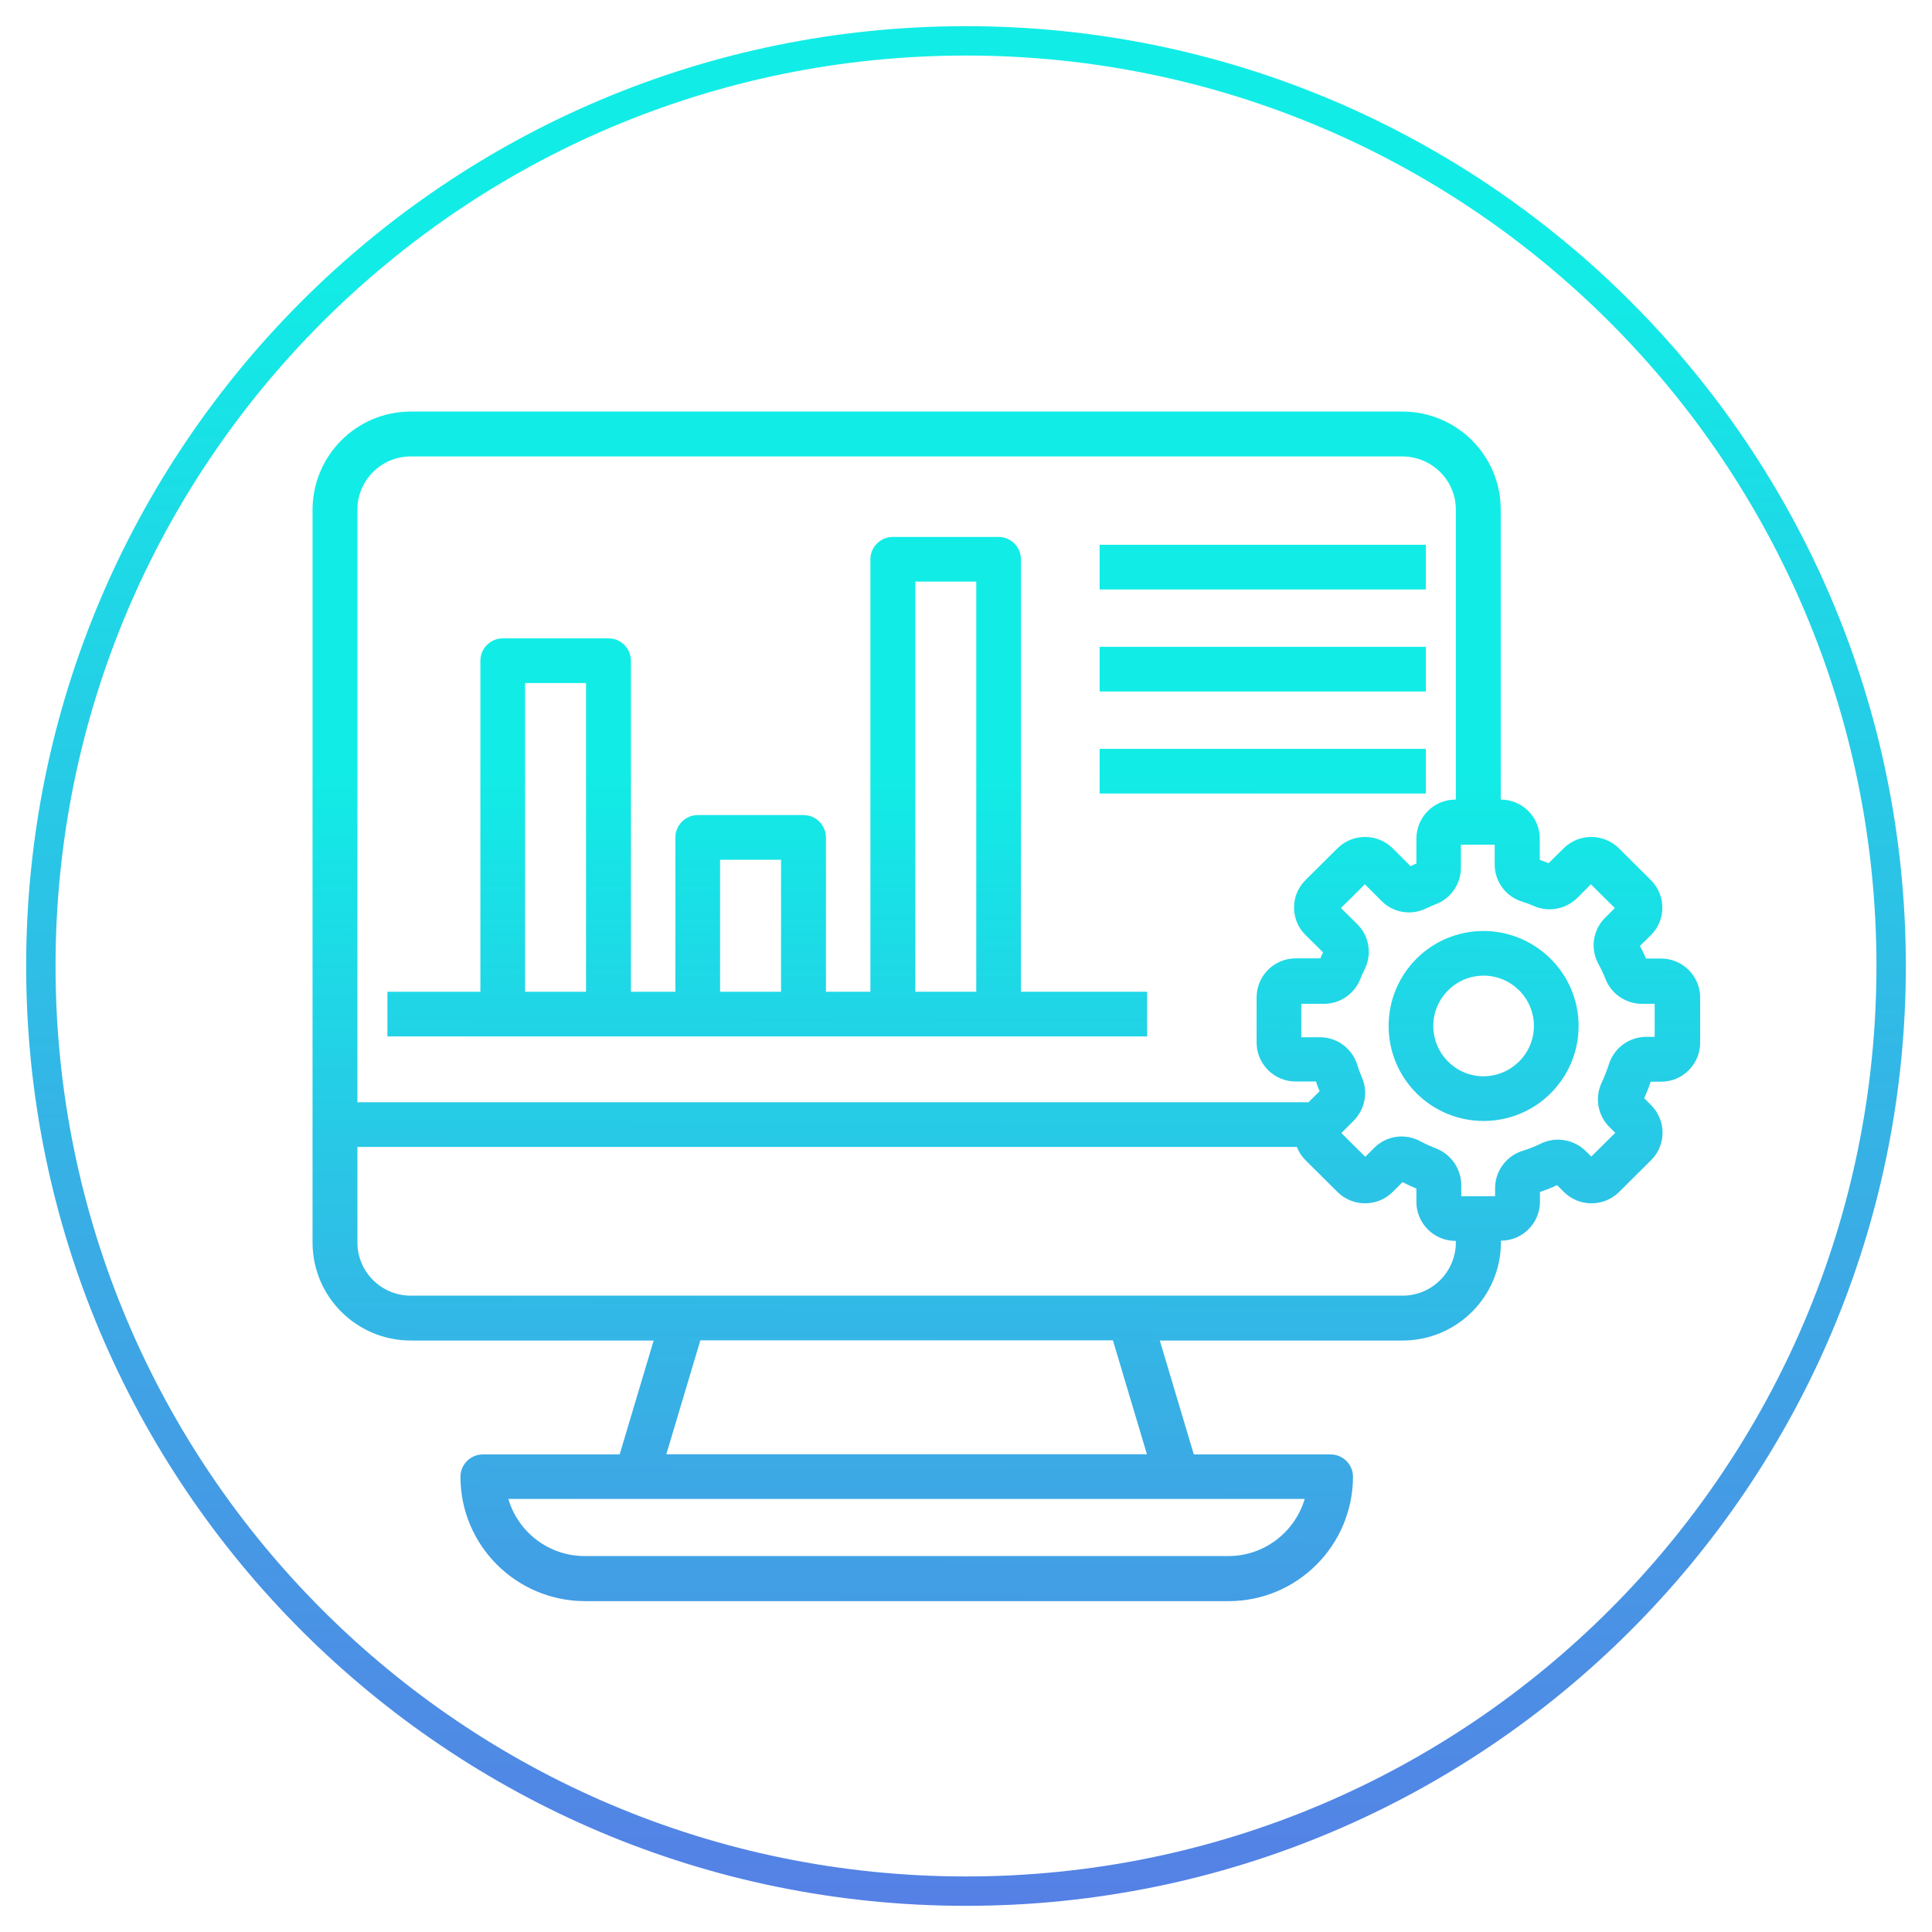
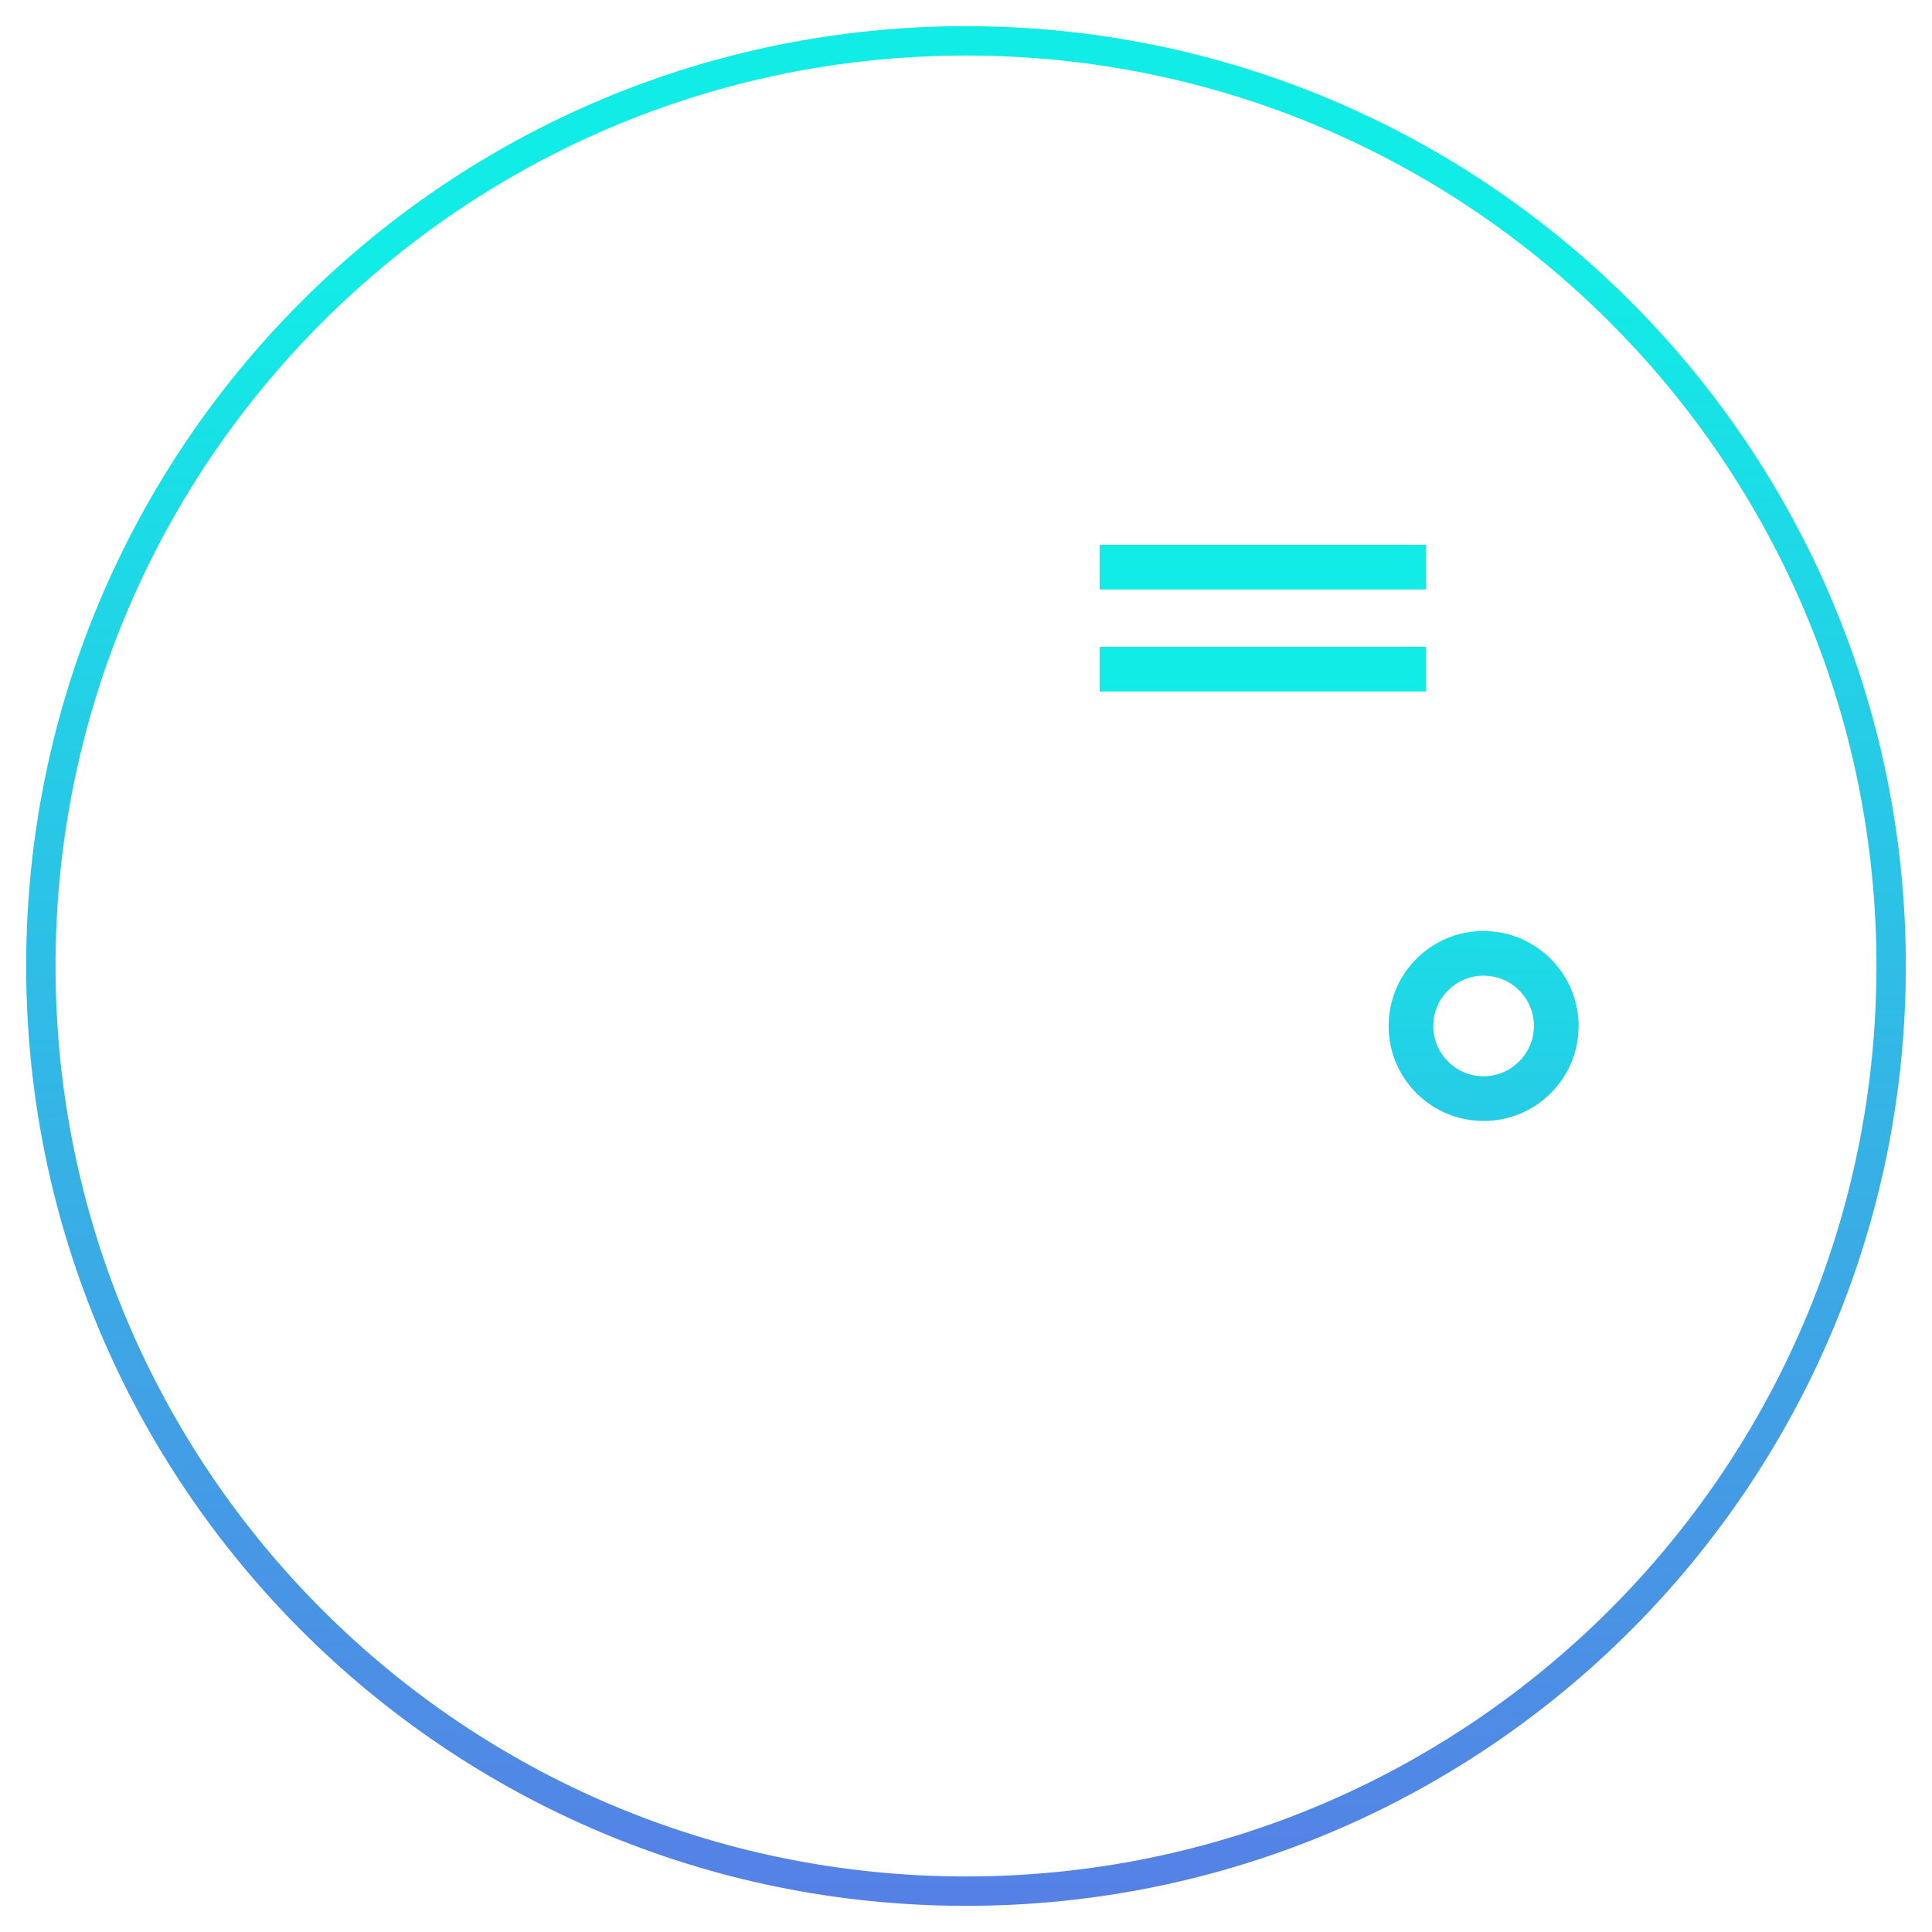
<svg xmlns="http://www.w3.org/2000/svg" xmlns:xlink="http://www.w3.org/1999/xlink" id="Layer_1" data-name="Layer 1" version="1.1" viewBox="0 0 96 96">
  <defs>
    <style>
      .cls-1 {
        fill: url(#linear-gradient);
      }

      .cls-1, .cls-2, .cls-3, .cls-4, .cls-5, .cls-6, .cls-7 {
        stroke-width: 0px;
      }

      .cls-2 {
        fill: url(#linear-gradient-6);
      }

      .cls-3 {
        fill: url(#linear-gradient-5);
      }

      .cls-4 {
        fill: url(#linear-gradient-2);
      }

      .cls-5 {
        fill: url(#linear-gradient-7);
      }

      .cls-6 {
        fill: url(#linear-gradient-3);
      }

      .cls-7 {
        fill: url(#linear-gradient-4);
      }
    </style>
    <linearGradient id="linear-gradient" x1="48.27" y1="99.19" x2="47.81" y2="12.51" gradientUnits="userSpaceOnUse">
      <stop offset="0" stop-color="#597ae5" />
      <stop offset="1" stop-color="#11ede6" />
    </linearGradient>
    <linearGradient id="linear-gradient-2" x1="73.52" y1="97.68" x2="73.77" y2="38.02" xlink:href="#linear-gradient" />
    <linearGradient id="linear-gradient-3" x1="49.75" y1="97.58" x2="50" y2="37.92" xlink:href="#linear-gradient" />
    <linearGradient id="linear-gradient-4" x1="62.45" y1="97.63" x2="62.7" y2="37.97" xlink:href="#linear-gradient" />
    <linearGradient id="linear-gradient-5" x1="62.47" y1="97.63" x2="62.72" y2="37.97" xlink:href="#linear-gradient" />
    <linearGradient id="linear-gradient-6" x1="62.49" y1="97.63" x2="62.75" y2="37.97" xlink:href="#linear-gradient" />
    <linearGradient id="linear-gradient-7" x1="37.92" y1="97.53" x2="38.17" y2="37.87" xlink:href="#linear-gradient" />
  </defs>
  <path class="cls-1" d="M48,1.3C22.21,1.3,1.3,22.21,1.3,48s20.91,46.7,46.7,46.7,46.7-20.91,46.7-46.7S73.79,1.3,48,1.3ZM48,93.24c-24.99,0-45.24-20.26-45.24-45.24S23.01,2.76,48,2.76s45.24,20.26,45.24,45.24-20.26,45.24-45.24,45.24Z" />
  <g>
    <path class="cls-4" d="M73.7,46.26c-2.61.01-4.71,2.13-4.7,4.74.01,2.61,2.13,4.71,4.74,4.7,2.6-.01,4.7-2.12,4.7-4.72,0-2.61-2.13-4.72-4.74-4.72ZM73.7,53.48c-1.38-.01-2.49-1.14-2.48-2.52.01-1.38,1.14-2.49,2.52-2.48,1.37.01,2.48,1.13,2.48,2.5,0,1.38-1.13,2.5-2.52,2.5Z" />
-     <path class="cls-6" d="M82.53,47.63h-.74c-.09-.21-.19-.42-.3-.63l.54-.53c.76-.75.76-1.97.01-2.73,0,0,0,0-.01-.01l-1.59-1.58c-.76-.75-1.98-.75-2.74,0l-.75.74c-.14-.06-.29-.11-.44-.16v-1.06c0-1.07-.87-1.94-1.94-1.94h0v-14.41c0-2.69-2.19-4.87-4.89-4.87H20.41c-2.69,0-4.87,2.18-4.88,4.87v36.42c0,2.69,2.19,4.87,4.88,4.87h12.07l-1.69,5.66h-6.8c-.61,0-1.11.5-1.11,1.11,0,3.41,2.77,6.17,6.18,6.18h31.99c3.41,0,6.17-2.77,6.18-6.18,0-.61-.5-1.11-1.11-1.11h-6.8l-1.69-5.66h12.06c2.69,0,4.88-2.17,4.89-4.87v-.09h0c1.07,0,1.94-.87,1.94-1.94v-.48c.29-.1.57-.21.85-.34l.34.34c.76.75,1.98.75,2.74,0l1.59-1.58c.76-.75.76-1.97.01-2.73,0,0,0,0,0,0l-.35-.35c.12-.27.23-.54.32-.82h.52c1.07,0,1.94-.87,1.94-1.94v-2.24c0-1.07-.87-1.94-1.94-1.94ZM17.76,25.32c0-1.46,1.19-2.64,2.65-2.64h49.27c1.46,0,2.66,1.18,2.66,2.64v14.41h-.02c-1.07,0-1.94.87-1.94,1.94v1.24c-.1.04-.2.08-.29.13l-.89-.89c-.76-.75-1.98-.75-2.74,0l-1.59,1.58c-.76.75-.76,1.98,0,2.73,0,0,0,0,0,0l.87.86c-.05.1-.09.2-.13.3h-1.23c-1.07,0-1.94.87-1.94,1.94v2.24c0,1.07.87,1.94,1.94,1.94h1.01c.05.16.11.32.18.48l-.55.55H17.76v-29.45ZM64.83,74.48c-.5,1.68-2.04,2.84-3.79,2.84h-31.99c-1.75,0-3.3-1.16-3.79-2.84h39.58ZM33.11,72.26l1.69-5.66h20.5l1.69,5.66h-23.88ZM72.34,61.74c0,1.46-1.2,2.65-2.66,2.64H20.41c-1.46,0-2.65-1.18-2.65-2.64v-4.75h46.68c.1.25.24.47.43.66l1.59,1.58c.76.75,1.98.75,2.74,0l.49-.49c.23.12.46.22.69.32v.66c0,1.07.87,1.94,1.94,1.94h.02v.09ZM82.24,51.52h-.43c-.85,0-1.6.54-1.86,1.35-.1.31-.22.62-.36.92-.36.75-.2,1.65.4,2.23l.27.27-1.19,1.18-.26-.26c-.59-.59-1.49-.75-2.24-.39-.3.15-.61.27-.93.37-.81.26-1.36,1.02-1.35,1.87v.38h-1.68v-.54c0-.81-.49-1.53-1.24-1.83-.28-.11-.55-.23-.81-.37-.75-.4-1.68-.27-2.28.34l-.44.44-1.19-1.18.62-.62c.56-.57.72-1.42.4-2.15-.08-.19-.16-.39-.22-.6-.25-.82-1-1.39-1.86-1.39h-.93v-1.66h1.13c.8,0,1.52-.5,1.81-1.25.06-.16.14-.32.21-.47.37-.74.23-1.63-.35-2.22l-.83-.82,1.19-1.18.85.85c.58.57,1.46.71,2.19.35.15-.07.31-.14.46-.2.76-.28,1.27-1.01,1.27-1.82v-1.15h1.68v.99c0,.86.57,1.61,1.39,1.85.19.06.38.13.56.21.73.32,1.58.16,2.15-.4l.68-.68,1.19,1.18-.48.48c-.61.6-.75,1.53-.34,2.29.14.25.26.51.36.77.3.74,1.02,1.22,1.81,1.22h.63v1.66Z" />
    <rect class="cls-7" x="54.64" y="27.07" width="16.21" height="2.22" />
    <rect class="cls-3" x="54.64" y="32.14" width="16.21" height="2.22" />
-     <rect class="cls-2" x="54.64" y="37.21" width="16.21" height="2.22" />
-     <path class="cls-5" d="M50.73,27.79c0-.61-.5-1.11-1.11-1.11h-5.26c-.61,0-1.11.5-1.11,1.11v21.49h-2.21v-7.67c0-.61-.5-1.11-1.11-1.11h-5.26c-.61,0-1.11.5-1.11,1.11v7.67h-2.21v-16.45c0-.61-.5-1.11-1.11-1.11h-5.26c-.61,0-1.11.5-1.11,1.11v16.45h-4.62v2.22h37.75v-2.22h-6.27v-21.49ZM29.12,49.28h-3.03v-15.34h3.03v15.34ZM38.81,49.28h-3.03v-6.56h3.03v6.56ZM48.51,49.28h-3.03v-20.38h3.03v20.38Z" />
  </g>
</svg>